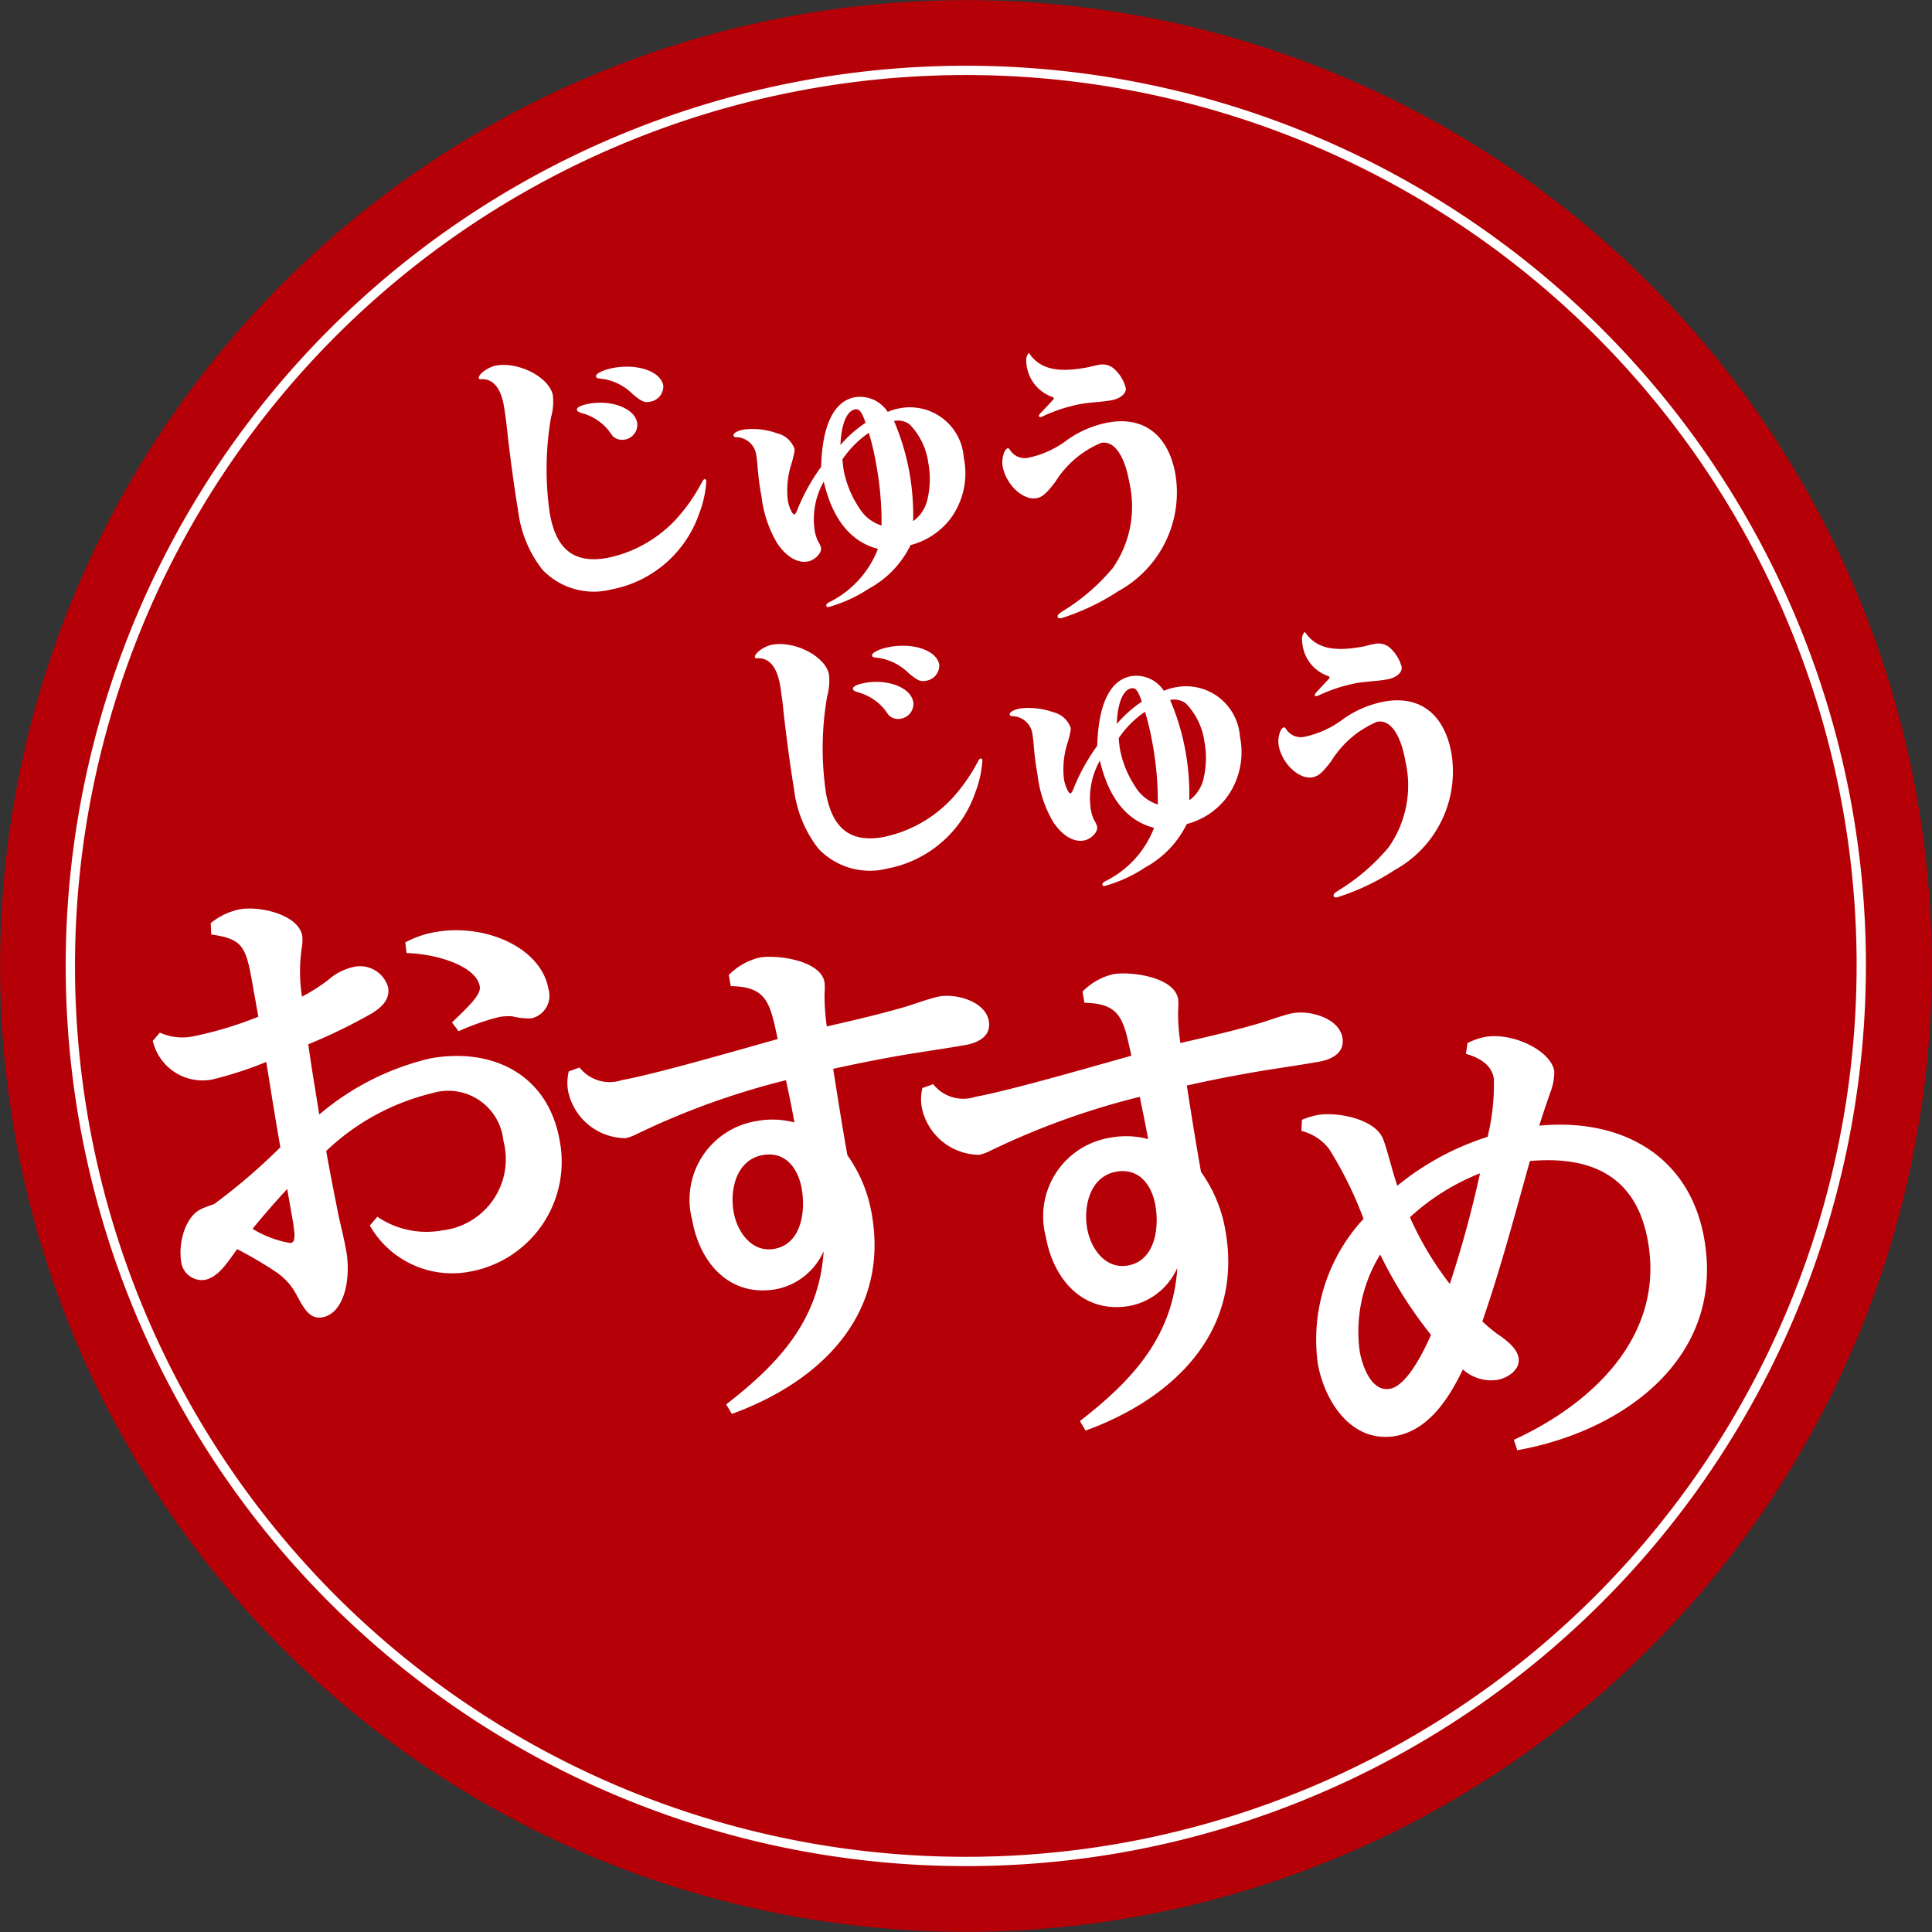
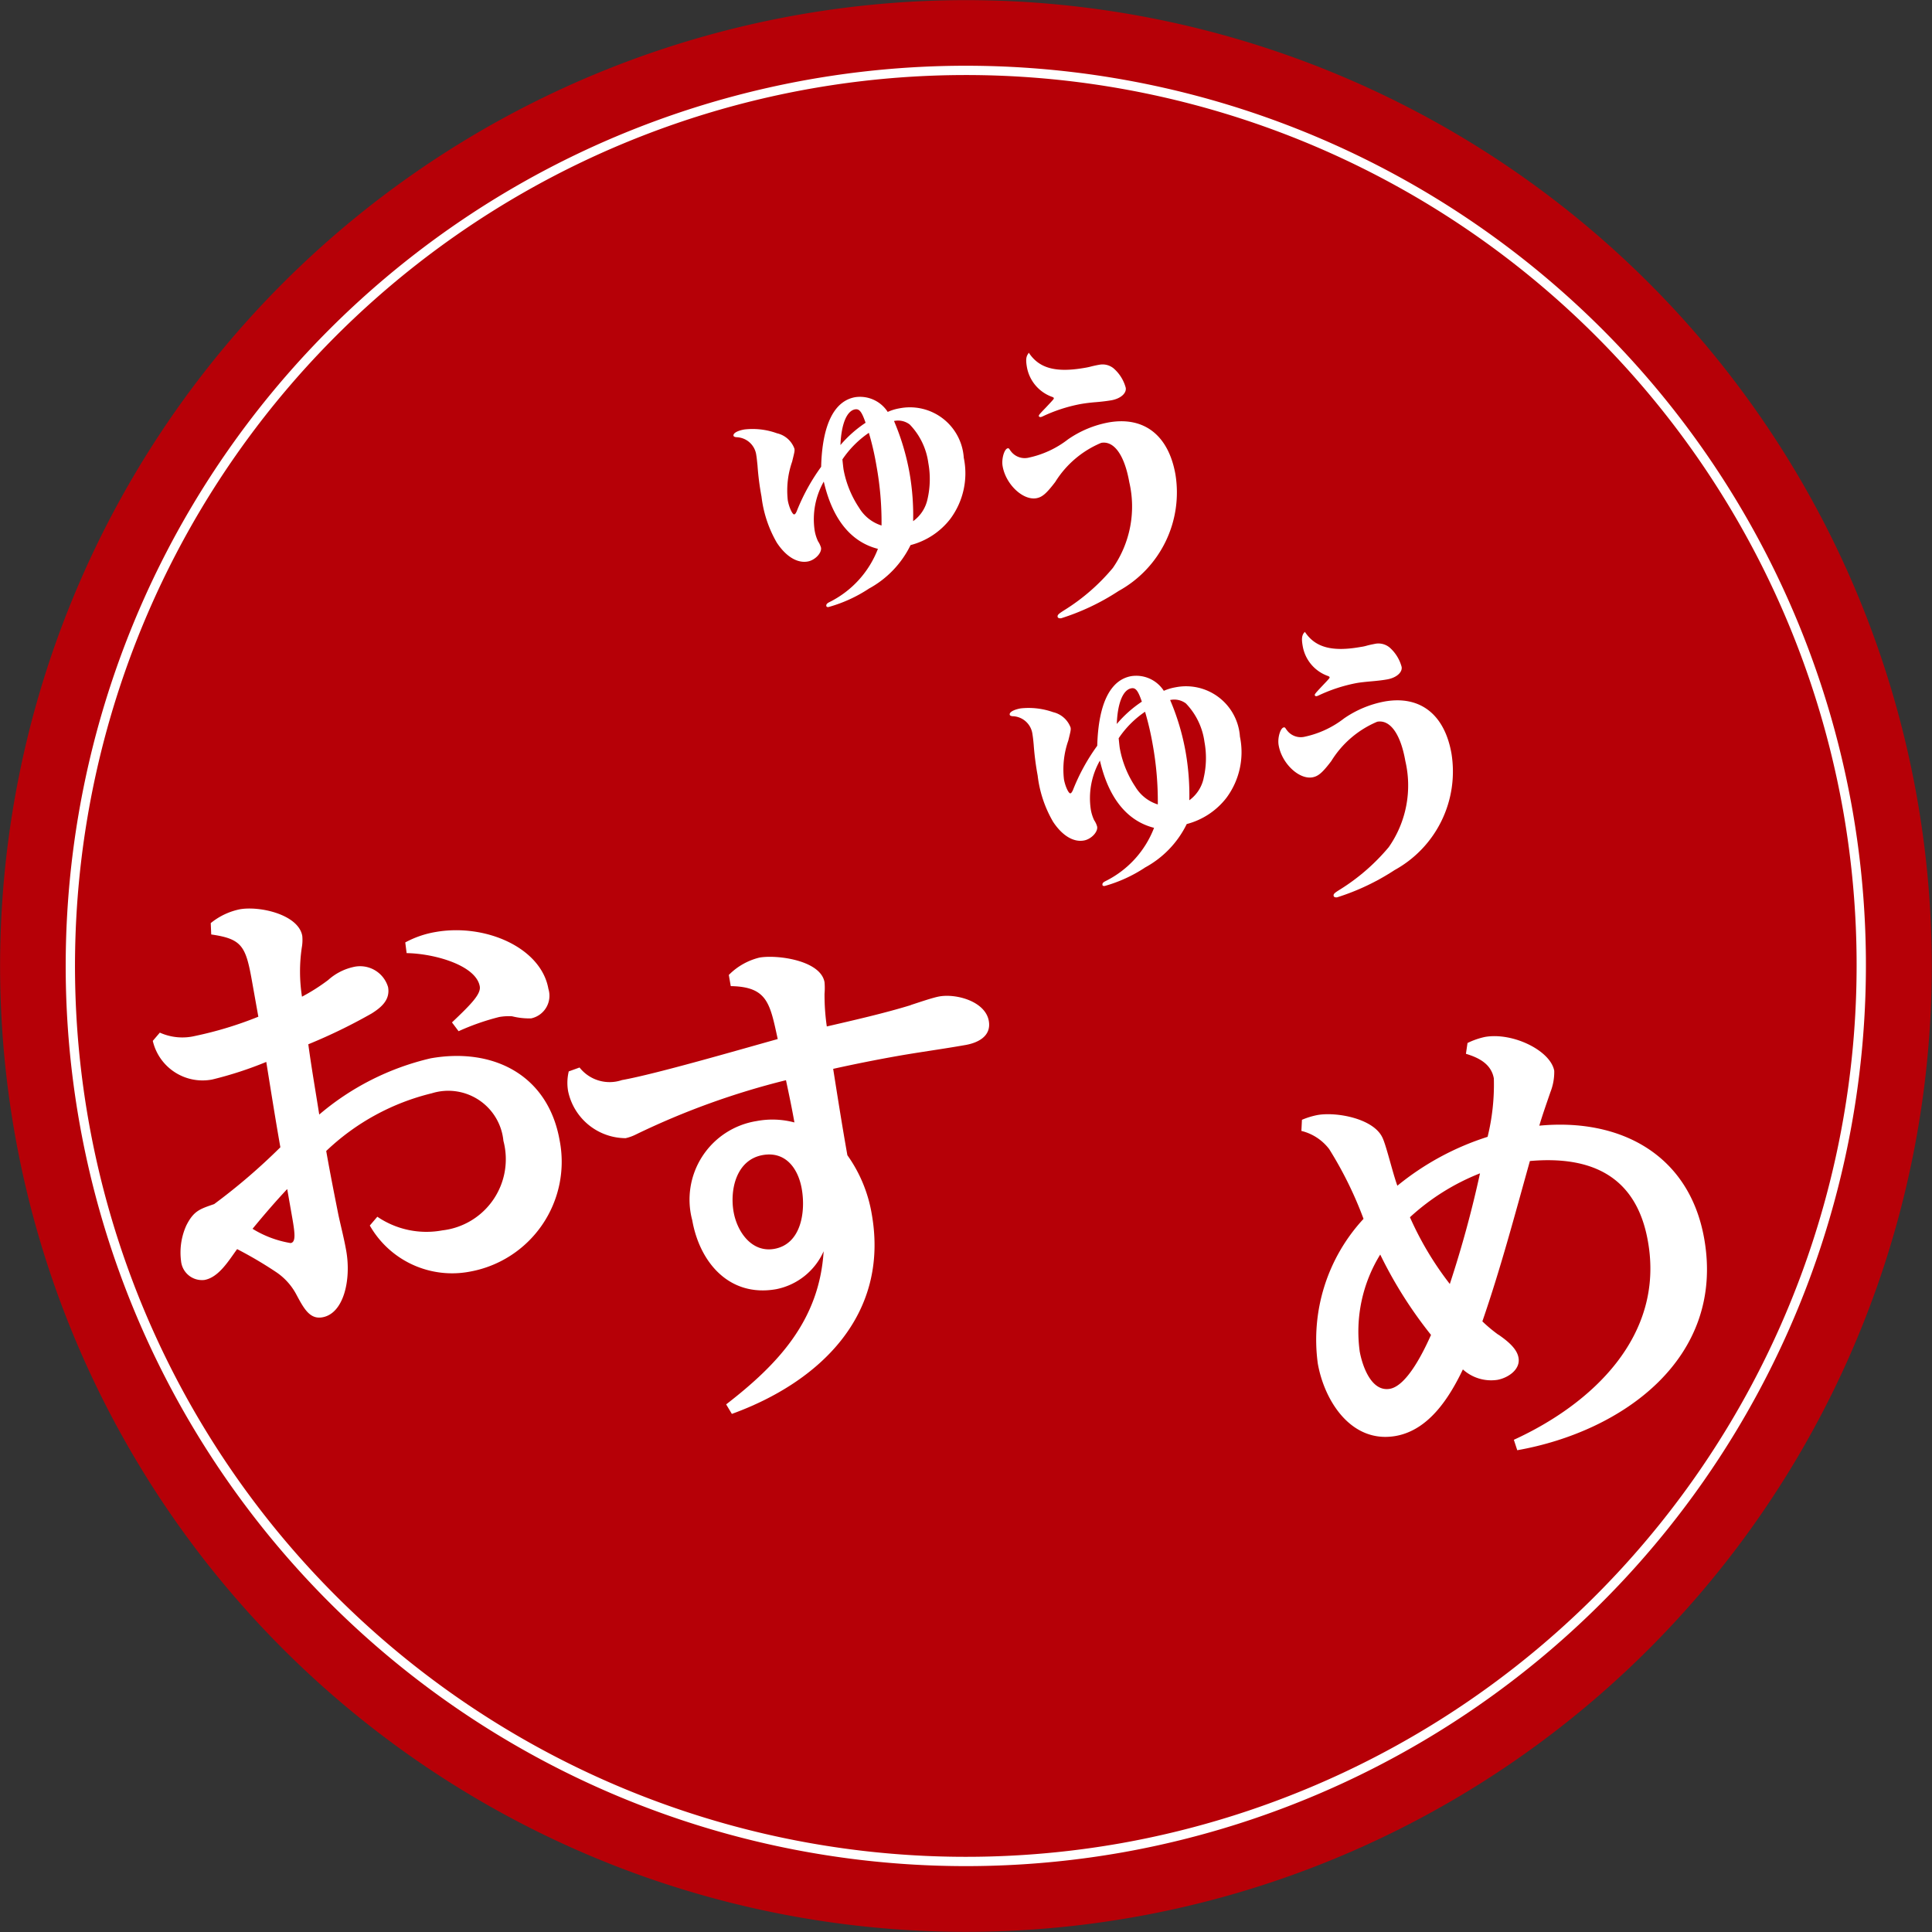
<svg xmlns="http://www.w3.org/2000/svg" width="85" height="85" viewBox="0 0 85 85">
  <rect x="0" y="0" width="85" height="85" fill="#333333" stroke="none" />
  <defs>
    <clipPath id="clip-path">
      <rect id="長方形_10964" data-name="長方形 10964" width="85" height="85" fill="none" />
    </clipPath>
  </defs>
  <g id="icon_recommend" transform="translate(0 0)">
    <g id="グループ_6465" data-name="グループ 6465" transform="translate(0 0)" clip-path="url(#clip-path)">
      <path id="パス_23567" data-name="パス 23567" d="M84.346,35.121A42.493,42.493,0,1,1,35.121.652,42.492,42.492,0,0,1,84.346,35.121" transform="translate(-0.001 0)" fill="#b60007" />
      <path id="パス_23568" data-name="パス 23568" d="M47.4,79.358A39.4,39.4,0,1,1,79.358,33.719,39.442,39.442,0,0,1,47.4,79.358Z" transform="translate(1.939 1.94)" fill="none" stroke="#fff" stroke-miterlimit="10" stroke-width="0.409" />
-       <path id="パス_23569" data-name="パス 23569" d="M17.9,11.115a4.743,4.743,0,0,1-.31,1.423,5.09,5.09,0,0,1-3.875,3.354,3.118,3.118,0,0,1-3.026-.871,5.219,5.219,0,0,1-1.076-2.646c-.128-.713-.374-2.478-.507-3.771-.043-.323-.08-.6-.115-.8C8.852,7.006,8.5,6.6,7.963,6.642c-.04-.005-.067-.013-.072-.037-.043-.171.4-.5.764-.566,1.007-.176,2.358.534,2.494,1.319a2.568,2.568,0,0,1-.083.967,13.406,13.406,0,0,0-.053,4.222c.28,1.6,1.081,2.214,2.529,1.957a5.674,5.674,0,0,0,3.023-1.7,7.711,7.711,0,0,0,1.156-1.661c.043-.069.077-.1.1-.107s.069.027.08.075M14.858,8.554a.659.659,0,0,1-.547.742.6.6,0,0,1-.467-.1c-.048-.029-.064-.053-.259-.32a2.282,2.282,0,0,0-1.111-.729c-.195-.053-.256-.1-.267-.155-.021-.112.176-.211.547-.275.993-.176,1.995.216,2.1.833M16.006,6.92a.685.685,0,0,1-.593.713c-.246.043-.363-.013-.753-.336a2.367,2.367,0,0,0-1.477-.689c-.08-.011-.126-.029-.136-.091-.021-.123.334-.3.785-.377,1.071-.19,2.064.168,2.174.78" transform="translate(13.176 10.043)" fill="#fff" />
      <path id="パス_23570" data-name="パス 23570" d="M18.033,14.986a6.279,6.279,0,0,1-1.76.8c-.051.011-.093-.008-.1-.043-.013-.075.032-.123.155-.182a4.362,4.362,0,0,0,2.115-2.334c-1.183-.3-2-1.3-2.382-2.959a3.351,3.351,0,0,0-.4,2.16,1.848,1.848,0,0,0,.147.467.993.993,0,0,1,.131.28c.04.232-.264.553-.585.609-.465.083-.959-.224-1.357-.825a5.274,5.274,0,0,1-.676-2.032,11.966,11.966,0,0,1-.176-1.373c-.019-.176-.032-.323-.053-.446a.905.905,0,0,0-.884-.793c-.083-.013-.112-.032-.12-.069-.016-.109.176-.219.486-.272A3.151,3.151,0,0,1,14,8.142a1.069,1.069,0,0,1,.769.676c.019.1,0,.16-.1.571a3.869,3.869,0,0,0-.192,1.7c.053.307.206.636.283.622.04-.005.072-.051.109-.134a8.911,8.911,0,0,1,1.076-1.96c.048-1.845.569-2.9,1.5-3.063a1.451,1.451,0,0,1,1.429.649,2.1,2.1,0,0,1,.518-.158,2.374,2.374,0,0,1,2.828,2.174,3.358,3.358,0,0,1-.6,2.7,3.239,3.239,0,0,1-1.741,1.143,4.344,4.344,0,0,1-1.843,1.92M17.9,7.68c-.166-.478-.27-.622-.462-.59-.363.064-.606.638-.644,1.57A5.315,5.315,0,0,1,17.9,7.68m-1.02,1.61c.021.2.037.36.053.459a4.506,4.506,0,0,0,.684,1.674,1.763,1.763,0,0,0,.985.777,13.864,13.864,0,0,0-.222-2.62,12.241,12.241,0,0,0-.336-1.458A4.36,4.36,0,0,0,16.882,9.29m3.741,1.757a3.93,3.93,0,0,0,.037-1.6,3.011,3.011,0,0,0-.817-1.69.847.847,0,0,0-.692-.155,10.553,10.553,0,0,1,.686,2.307,10.766,10.766,0,0,1,.155,2.1,1.6,1.6,0,0,0,.63-.959" transform="translate(20.182 10.92)" fill="#fff" />
      <path id="パス_23571" data-name="パス 23571" d="M16.867,10.116a.764.764,0,0,0,.828.31,4.267,4.267,0,0,0,1.709-.8,4.616,4.616,0,0,1,1.784-.745c1.559-.275,2.638.561,2.943,2.291a4.947,4.947,0,0,1-2.5,5.124,10.179,10.179,0,0,1-2.526,1.2c-.077.013-.15-.011-.158-.061-.016-.085.043-.134.294-.294a8.883,8.883,0,0,0,2.134-1.856A4.732,4.732,0,0,0,22.1,11.51c-.211-1.191-.67-1.832-1.236-1.73A4.354,4.354,0,0,0,18.843,11.5c-.39.51-.574.67-.833.716-.593.1-1.343-.612-1.482-1.407-.059-.32.075-.774.23-.79.04-.008.056.016.109.1m.79-4.278c.011,0,.011,0,.021-.029.454.692,1.194.889,2.457.668a2.673,2.673,0,0,0,.3-.064c.176-.043.294-.064.371-.077a.767.767,0,0,1,.6.16,1.722,1.722,0,0,1,.537.855c.045.246-.232.483-.633.553-.168.029-.414.061-.689.083s-.5.053-.678.085a6.894,6.894,0,0,0-1.658.542.336.336,0,0,1-.088.029c-.027,0-.069-.013-.075-.037-.008-.051,0-.064.307-.382.358-.382.358-.382.35-.417,0-.013-.016-.024-.045-.043a1.711,1.711,0,0,1-1.14-1.33c-.051-.3-.037-.449.059-.579Z" transform="translate(27.584 9.704)" fill="#fff" />
-       <path id="パス_23572" data-name="パス 23572" d="M22.45,15.712a4.743,4.743,0,0,1-.31,1.423,5.09,5.09,0,0,1-3.875,3.354,3.118,3.118,0,0,1-3.026-.871,5.233,5.233,0,0,1-1.079-2.646c-.126-.713-.371-2.481-.5-3.771-.045-.323-.077-.593-.115-.8-.142-.8-.491-1.207-1.028-1.162-.043-.005-.069-.011-.075-.037-.043-.171.406-.5.764-.563,1.007-.179,2.355.531,2.494,1.316a2.568,2.568,0,0,1-.083.967,13.407,13.407,0,0,0-.053,4.222c.28,1.594,1.081,2.214,2.526,1.96a5.7,5.7,0,0,0,3.026-1.7,7.738,7.738,0,0,0,1.156-1.661c.04-.069.077-.1.1-.1s.069.024.08.072m-3.044-2.561a.659.659,0,0,1-.547.742.6.6,0,0,1-.47-.1c-.045-.029-.061-.051-.256-.32a2.282,2.282,0,0,0-1.111-.729c-.195-.053-.256-.093-.27-.155-.019-.112.179-.208.55-.275.993-.176,1.995.216,2.1.833m1.148-1.634a.685.685,0,0,1-.593.713c-.246.043-.36-.013-.753-.336a2.382,2.382,0,0,0-1.477-.689c-.083-.011-.123-.029-.134-.088-.021-.123.334-.3.782-.379,1.071-.19,2.064.168,2.174.78" transform="translate(20.772 17.724)" fill="#fff" />
      <path id="パス_23573" data-name="パス 23573" d="M22.58,19.581a6.29,6.29,0,0,1-1.757.8c-.053.008-.1-.008-.1-.045-.013-.075.032-.12.155-.179a4.361,4.361,0,0,0,2.115-2.334c-1.183-.3-2-1.306-2.382-2.959a3.345,3.345,0,0,0-.4,2.16,1.827,1.827,0,0,0,.147.465.927.927,0,0,1,.131.283c.04.232-.262.553-.585.609-.465.083-.959-.224-1.354-.825a5.241,5.241,0,0,1-.678-2.032,12.59,12.59,0,0,1-.176-1.373c-.016-.176-.032-.323-.053-.446a.905.905,0,0,0-.884-.793c-.083-.013-.109-.032-.117-.069-.019-.109.174-.219.483-.275a3.226,3.226,0,0,1,1.426.166,1.08,1.08,0,0,1,.769.676c.019.1,0,.166-.1.574a3.828,3.828,0,0,0-.192,1.7c.053.307.206.636.283.622.037-.005.069-.053.109-.134a8.8,8.8,0,0,1,1.073-1.96c.051-1.845.569-2.9,1.5-3.063a1.443,1.443,0,0,1,1.429.646,2.207,2.207,0,0,1,.518-.155,2.376,2.376,0,0,1,2.831,2.171,3.365,3.365,0,0,1-.6,2.7,3.241,3.241,0,0,1-1.741,1.146,4.338,4.338,0,0,1-1.843,1.917m-.131-7.3c-.163-.478-.27-.625-.462-.59-.363.064-.606.638-.641,1.57a5.242,5.242,0,0,1,1.1-.98m-1.017,1.61c.021.2.035.36.053.459a4.519,4.519,0,0,0,.681,1.674,1.769,1.769,0,0,0,.988.777,14.075,14.075,0,0,0-.222-2.62,12.755,12.755,0,0,0-.339-1.458,4.278,4.278,0,0,0-1.162,1.167m3.738,1.757a3.883,3.883,0,0,0,.037-1.6,3.011,3.011,0,0,0-.817-1.69A.854.854,0,0,0,23.7,12.2a10.431,10.431,0,0,1,.686,2.31,10.985,10.985,0,0,1,.158,2.1,1.614,1.614,0,0,0,.628-.959" transform="translate(27.781 18.598)" fill="#fff" />
      <path id="パス_23574" data-name="パス 23574" d="M21.418,14.714a.761.761,0,0,0,.825.31,4.267,4.267,0,0,0,1.709-.8,4.633,4.633,0,0,1,1.784-.745c1.559-.275,2.638.561,2.943,2.291a4.949,4.949,0,0,1-2.5,5.124,10.234,10.234,0,0,1-2.529,1.2c-.077.013-.147-.011-.155-.061-.019-.085.04-.134.294-.291a8.985,8.985,0,0,0,2.131-1.856,4.734,4.734,0,0,0,.729-3.789c-.208-1.188-.668-1.829-1.236-1.728A4.354,4.354,0,0,0,23.391,16.1c-.39.513-.574.67-.833.716-.59.1-1.343-.612-1.482-1.41-.059-.318.075-.772.23-.788.043-.008.059.016.112.1m.788-4.278c.013,0,.013,0,.021-.029.454.692,1.2.892,2.459.668a1.864,1.864,0,0,0,.294-.064c.179-.045.294-.064.371-.08a.775.775,0,0,1,.6.163,1.735,1.735,0,0,1,.534.855c.045.243-.232.483-.633.553-.168.032-.414.061-.689.085s-.5.048-.676.08a6.963,6.963,0,0,0-1.661.545.336.336,0,0,1-.088.029.068.068,0,0,1-.072-.037c-.008-.048,0-.064.3-.385.358-.377.358-.377.35-.414,0-.013-.016-.021-.045-.043a1.7,1.7,0,0,1-1.138-1.33c-.053-.3-.04-.449.056-.579Z" transform="translate(35.18 17.384)" fill="#fff" />
      <path id="パス_23575" data-name="パス 23575" d="M6.9,18.242c-.283-1.608-.427-1.936-1.808-2.134l-.021-.5A2.961,2.961,0,0,1,6.35,15c.879-.155,2.582.23,2.748,1.172a1.9,1.9,0,0,1-.021.51,7.161,7.161,0,0,0,.008,2.163,8.494,8.494,0,0,0,1.151-.732,2.449,2.449,0,0,1,1.09-.569,1.283,1.283,0,0,1,1.546.879c.1.553-.286.887-.724,1.162a24.071,24.071,0,0,1-2.785,1.354c.139,1.033.32,2.062.481,3.092a11.631,11.631,0,0,1,4.905-2.475c2.742-.483,5.162.724,5.672,3.613a4.911,4.911,0,0,1-3.952,5.773,4.169,4.169,0,0,1-4.4-2.029l.331-.387a3.84,3.84,0,0,0,2.863.6,3.151,3.151,0,0,0,2.684-3.939A2.437,2.437,0,0,0,14.8,23.094a10.217,10.217,0,0,0-4.649,2.54c.166.945.352,1.883.539,2.823.115.529.248,1.036.342,1.57.224,1.266-.107,2.758-1.049,2.924-.555.1-.817-.387-1.151-1.012a2.725,2.725,0,0,0-.9-.988,17.74,17.74,0,0,0-1.7-1c-.358.483-.8,1.244-1.439,1.357a.926.926,0,0,1-1.028-.83,2.9,2.9,0,0,1,.23-1.565c.328-.652.6-.726,1.226-.943a26.615,26.615,0,0,0,2.913-2.5c-.219-1.242-.419-2.507-.62-3.755a16.378,16.378,0,0,1-2.379.774,2.248,2.248,0,0,1-2.614-1.7l.31-.363a2.418,2.418,0,0,0,1.549.147,16.344,16.344,0,0,0,2.785-.847Zm1.535,9.066c-.521.555-1.033,1.151-1.525,1.749a4.614,4.614,0,0,0,1.677.628c.238-.043.192-.43.051-1.22Zm5.194-10.85A4.309,4.309,0,0,1,14.959,16c2.184-.387,4.646.681,4.967,2.5a1.018,1.018,0,0,1-.761,1.3,3.127,3.127,0,0,1-.838-.093,2.435,2.435,0,0,0-.566.032,10.541,10.541,0,0,0-1.786.625l-.291-.387c.83-.788,1.282-1.244,1.223-1.586-.163-.921-1.976-1.442-3.218-1.463Z" transform="translate(4.201 25.005)" fill="#fff" />
      <path id="パス_23576" data-name="パス 23576" d="M24.456,17.887c.312-.1.956-.323,1.255-.377.75-.134,2.027.216,2.179,1.076.12.681-.491.967-1.028,1.06-1.009.179-2,.31-2.983.483-.964.171-1.9.358-2.836.566.2,1.268.4,2.534.625,3.8a6.239,6.239,0,0,1,1.073,2.593c.78,4.43-2.272,7.378-6.155,8.788l-.251-.419c2.294-1.773,4.1-3.7,4.289-6.737a2.9,2.9,0,0,1-2.088,1.669c-2.059.363-3.365-1.172-3.693-3.034a3.5,3.5,0,0,1,2.831-4.363,3.757,3.757,0,0,1,1.664.061c-.109-.625-.24-1.242-.371-1.859a33.678,33.678,0,0,0-6.58,2.377,2,2,0,0,1-.475.174,2.6,2.6,0,0,1-2.531-2.07,2.144,2.144,0,0,1,.029-.868l.475-.171a1.683,1.683,0,0,0,1.864.553c1.477-.262,5.148-1.33,6.855-1.805-.344-1.573-.451-2.3-2.067-2.329l-.085-.491A2.835,2.835,0,0,1,17.8,15.8c.769-.136,2.692.117,2.863,1.084a2.932,2.932,0,0,1,0,.507,9.669,9.669,0,0,0,.1,1.439c1.188-.275,2.526-.579,3.7-.94m-7.8,9.1c.15.855.782,1.8,1.786,1.626,1.2-.211,1.386-1.658,1.212-2.641-.158-.9-.713-1.664-1.717-1.487-1.159.206-1.455,1.514-1.282,2.5" transform="translate(15.613 26.33)" fill="#fff" />
-       <path id="パス_23577" data-name="パス 23577" d="M30.28,18.162c.312-.1.959-.326,1.258-.377.75-.134,2.024.216,2.176,1.076.12.681-.491.967-1.025,1.06-1.007.179-2,.31-2.985.483-.961.168-1.9.355-2.836.566.2,1.268.4,2.534.625,3.8a6.212,6.212,0,0,1,1.076,2.59c.782,4.433-2.275,7.381-6.155,8.791l-.248-.419c2.288-1.773,4.091-3.7,4.286-6.74a2.892,2.892,0,0,1-2.091,1.672c-2.054.363-3.365-1.172-3.693-3.034A3.5,3.5,0,0,1,23.5,23.265a3.771,3.771,0,0,1,1.666.061c-.109-.625-.24-1.242-.369-1.859a33.515,33.515,0,0,0-6.582,2.377,2.121,2.121,0,0,1-.475.174,2.6,2.6,0,0,1-2.529-2.072,2.088,2.088,0,0,1,.024-.865l.475-.171a1.689,1.689,0,0,0,1.867.553c1.474-.262,5.151-1.33,6.852-1.805-.342-1.573-.449-2.3-2.064-2.329l-.085-.491a2.806,2.806,0,0,1,1.343-.766c.769-.136,2.692.117,2.863,1.084a2.857,2.857,0,0,1,0,.507,8.61,8.61,0,0,0,.1,1.437c1.183-.272,2.521-.577,3.7-.937m-7.8,9.1c.15.855.782,1.8,1.789,1.626,1.2-.211,1.386-1.658,1.212-2.641-.158-.9-.713-1.664-1.72-1.487-1.154.2-1.455,1.517-1.282,2.5" transform="translate(25.346 26.789)" fill="#fff" />
      <path id="パス_23578" data-name="パス 23578" d="M30.106,30.2c.481.331.822.649.887,1.012.1.537-.481.9-.929.98a1.853,1.853,0,0,1-1.517-.459c-.6,1.252-1.5,2.668-2.953,2.927-1.944.342-3.138-1.522-3.431-3.191a7.822,7.822,0,0,1,2.013-6.361,16.777,16.777,0,0,0-1.511-3.068,2.184,2.184,0,0,0-1.223-.8l.024-.489a3.387,3.387,0,0,1,.689-.211c.817-.144,2.435.144,2.844.977.168.323.459,1.576.665,2.134A12.023,12.023,0,0,1,29.634,21.5a9.609,9.609,0,0,0,.275-2.566c-.112-.644-.67-.919-1.228-1.087l.069-.475a3.323,3.323,0,0,1,.769-.267c1.22-.214,2.887.6,3.047,1.49a2.418,2.418,0,0,1-.168.937c-.16.47-.352,1.009-.489,1.477,3.56-.339,6.6,1.266,7.255,4.97.929,5.266-3.6,8.492-8.225,9.309l-.15-.459c3.453-1.581,6.636-4.572,5.9-8.724-.5-2.868-2.478-3.779-5.194-3.541-.662,2.366-1.287,4.727-2.091,7.055a6.49,6.49,0,0,0,.7.585m-6.1.718c.109.622.5,1.81,1.33,1.664.769-.136,1.511-1.7,1.811-2.371a18.919,18.919,0,0,1-2.235-3.536,6.452,6.452,0,0,0-.905,4.243M29.3,23.106a9.921,9.921,0,0,0-3.082,1.931,14,14,0,0,0,1.754,2.937A48.669,48.669,0,0,0,29.3,23.106" transform="translate(35.814 28.516)" fill="#fff" />
    </g>
  </g>
</svg>